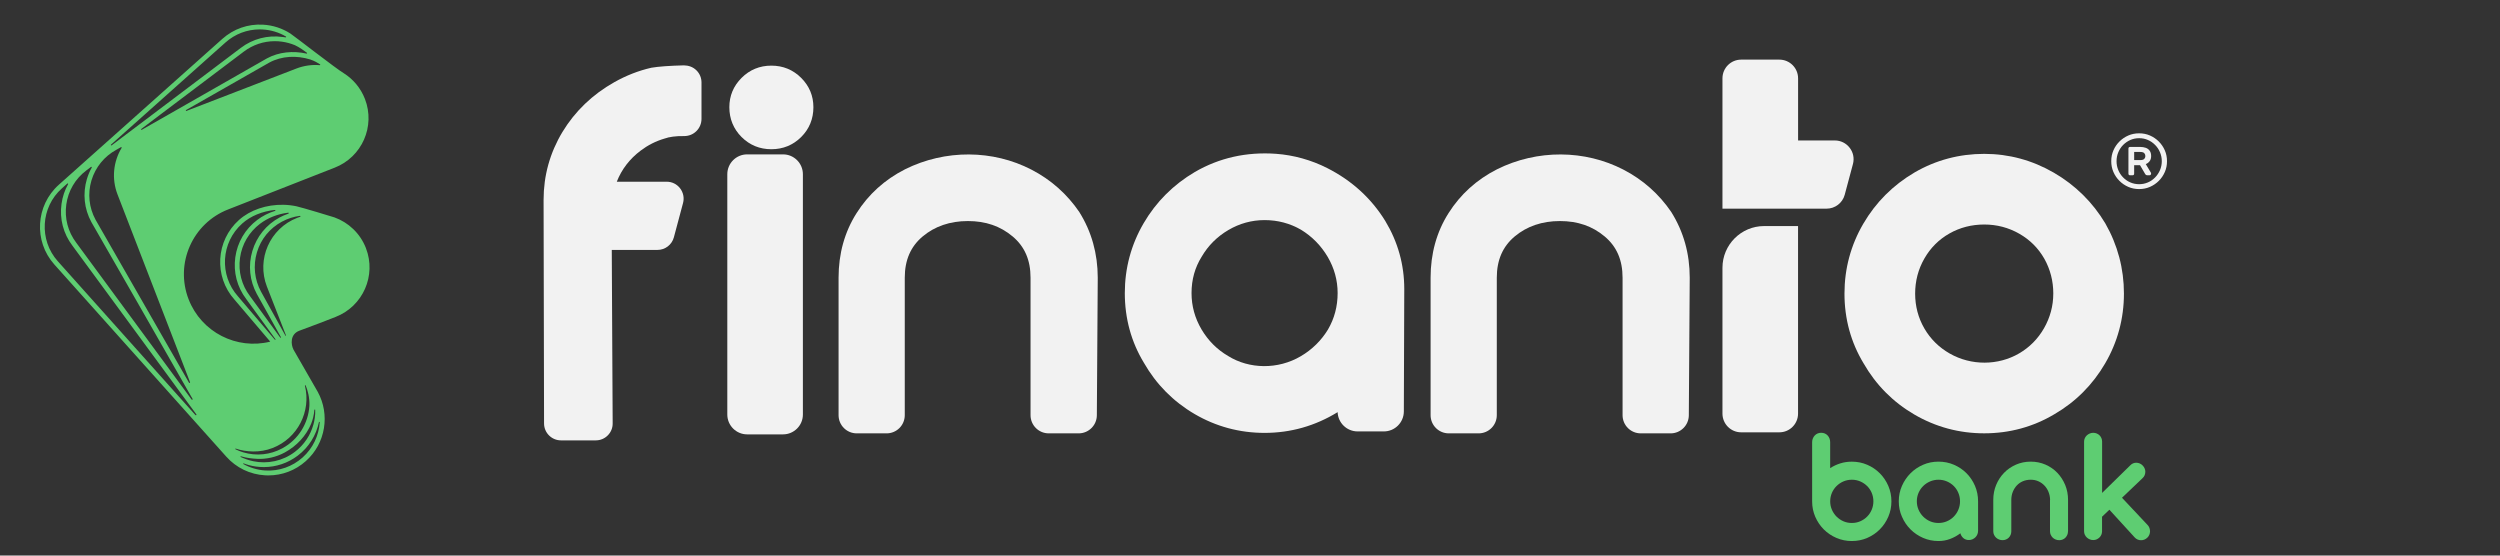
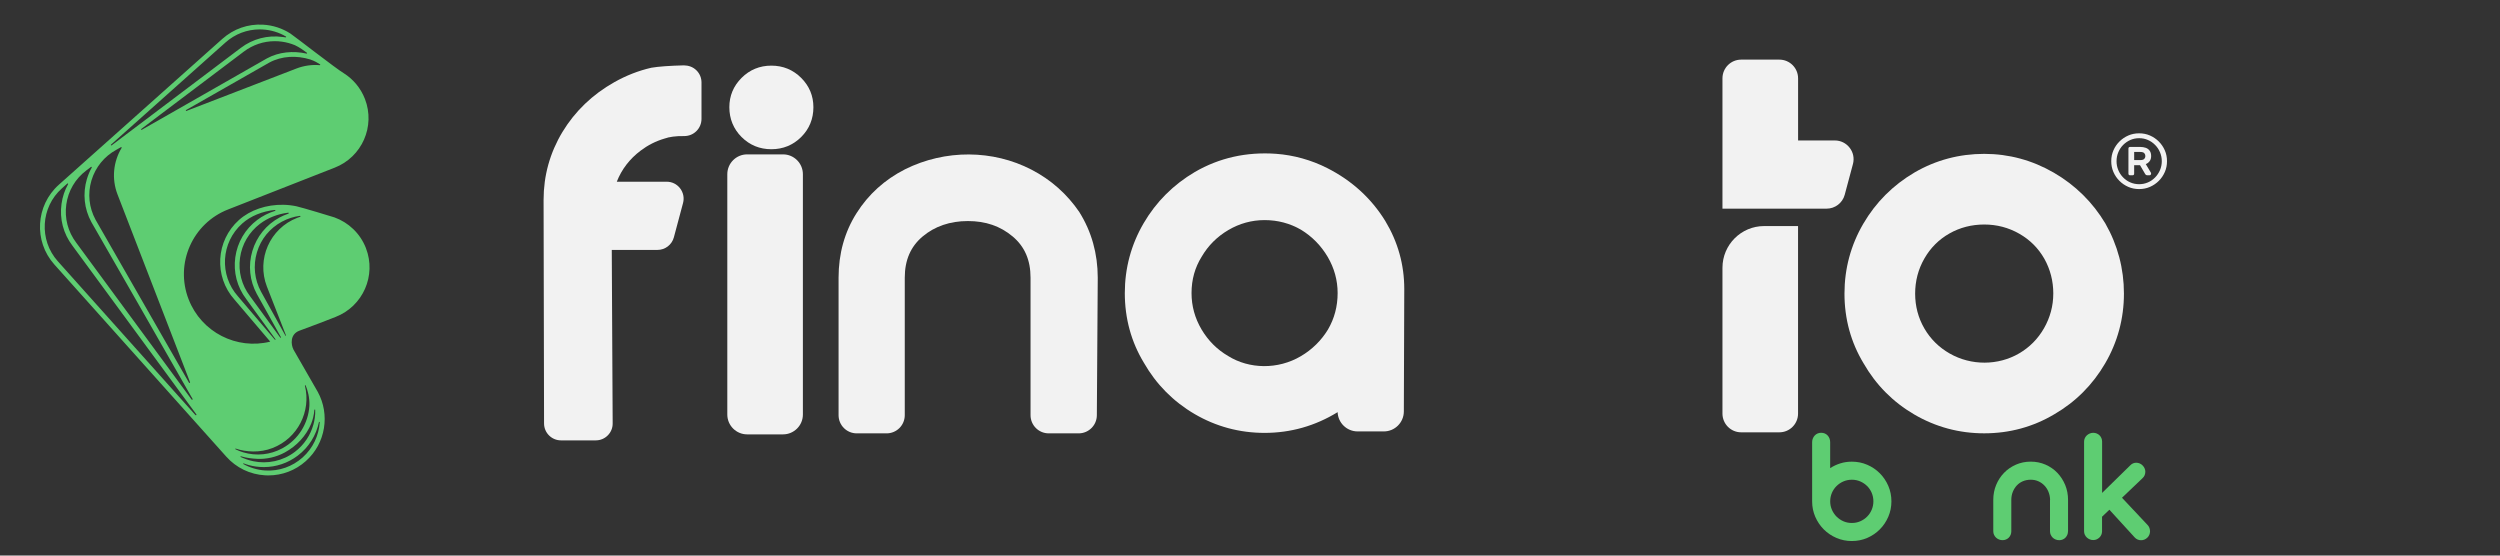
<svg xmlns="http://www.w3.org/2000/svg" xmlns:ns1="http://sodipodi.sourceforge.net/DTD/sodipodi-0.dtd" xmlns:ns2="http://www.inkscape.org/namespaces/inkscape" width="180" height="40" viewBox="0 0 180 40" fill="none" version="1.1" id="svg10248" ns1:docname="logo-auth-dark.svg" ns2:version="1.2.2 (732a01da63, 2022-12-09)" xml:space="preserve">
  <rect x="0" y="0" width="180" height="40" fill="#333333" stroke="none" />
  <ns1:namedview id="namedview10250" pagecolor="#ffffff" bordercolor="#000000" borderopacity="0.25" ns2:showpageshadow="2" ns2:pageopacity="0.0" ns2:pagecheckerboard="0" ns2:deskcolor="#d1d1d1" showgrid="false" ns2:zoom="4" ns2:cx="82.25" ns2:cy="41.75" ns2:window-width="1920" ns2:window-height="1009" ns2:window-x="-8" ns2:window-y="-8" ns2:window-maximized="1" ns2:current-layer="svg10248" showguides="false" />
  <defs id="defs10246">
    <clipPath id="clip0">
      <rect width="96" height="32" fill="#ffffff" id="rect10243" x="0" y="0" />
    </clipPath>
    <rect x="-4084.505" y="3776.927" width="365.456" height="62.839" id="rect3785" />
-     <rect x="-4084.505" y="3776.927" width="365.456" height="62.839" id="rect17104" />
-     <rect x="-4084.505" y="3776.927" width="365.456" height="62.839" id="rect17104-8" />
-     <rect x="-4084.505" y="3776.927" width="365.456" height="62.839" id="rect17104-8-6" />
    <rect x="-4084.505" y="3776.927" width="365.456" height="62.839" id="rect17104-8-9" />
    <rect x="-2392" y="20915" width="438" height="156" id="rect7780" />
    <rect x="538.015" y="617.258" width="211.313" height="140.412" id="rect5725" />
  </defs>
  <path class="st5" d="m 26.349,17.868 c -0.416,-1.073 -1.265,-1.853 -2.268,-2.216 -0.086,-0.032 -2.394,-0.729 -2.741,-0.801 -0.299,-0.063 -0.613,-0.1 -0.935,-0.106 -1.218,-0.025 -2.392,0.373 -3.198,1.093 -1.67,1.491 -1.817,4.065 -0.328,5.73 l 2.578,3.03 c -2.412,0.604 -4.954,-0.67 -5.877,-3.048 -0.998,-2.578 0.281,-5.477 2.858,-6.475 l 7.654,-3.001 c 1.969,-0.763 2.947,-2.978 2.184,-4.949 -0.308,-0.792 -0.849,-1.423 -1.514,-1.847 -0.534,-0.308 -3.562,-2.675 -3.859,-2.867 -0.582,-0.373 -1.254,-0.595 -1.962,-0.634 -1.086,-0.066 -2.125,0.303 -2.935,1.025 L 4.234,13.303 C 2.564,14.795 2.417,17.368 3.908,19.038 L 16.287,32.872 c 0.722,0.81 1.718,1.29 2.799,1.351 0.079,0.005 0.158,0.007 0.235,0.007 0.998,0 1.949,-0.362 2.7,-1.032 1.439,-1.283 1.747,-3.367 0.855,-4.988 -0.045,-0.081 -1.322,-2.302 -1.745,-3.037 -0.188,-0.369 -0.26,-1.104 0.423,-1.362 0.665,-0.253 1.442,-0.539 1.442,-0.539 l 1.17,-0.455 c 1.967,-0.765 2.944,-2.981 2.182,-4.949 M 22.097,3.8 c 0.029,0.023 0.007,0.068 -0.027,0.059 -0.964,-0.215 -1.987,-0.122 -2.849,0.344 L 10.209,9.345 c -0.038,0.023 -0.075,-0.032 -0.038,-0.059 l 7.38,-5.567 v 0 c 0.652,-0.493 1.43,-0.754 2.234,-0.754 0.172,0 0.344,0.011 0.518,0.036 0.324,0.045 0.636,0.131 0.93,0.253 0.317,0.143 0.679,0.405 0.865,0.545 M 20.334,32.275 c -0.871,0.473 -1.876,0.577 -2.829,0.292 -0.183,-0.052 -0.385,-0.136 -0.552,-0.22 -0.029,-0.014 -0.011,-0.059 0.02,-0.048 0.742,0.251 1.736,0.315 2.65,-0.041 1.817,-0.704 2.788,-2.643 2.331,-4.485 -0.009,-0.036 0.043,-0.052 0.057,-0.018 0.134,0.33 0.294,0.86 0.265,1.466 -0.077,1.242 -0.772,2.419 -1.942,3.053 m 2.709,-27.642 c 0.029,0.018 0.014,0.066 -0.02,0.061 -0.559,-0.048 -1.138,0.029 -1.697,0.247 l -7.9,3.046 c -0.041,0.016 -0.068,-0.041 -0.029,-0.063 l 5.993,-3.417 c 0.892,-0.482 1.967,-0.527 2.947,-0.224 0.296,0.097 0.566,0.258 0.708,0.351 m -1.448,10.908 c 0.041,-0.005 0.054,0.054 0.014,0.068 -0.07,0.023 -0.14,0.048 -0.21,0.075 -1.969,0.763 -2.947,2.978 -2.184,4.949 l 1.374,3.515 c 0.005,0.011 -0.002,0.025 -0.014,0.029 -0.011,0.005 -0.023,0 -0.027,-0.011 l -1.756,-3.168 c -0.473,-0.874 -0.577,-1.878 -0.294,-2.829 0.283,-0.951 0.921,-1.736 1.795,-2.207 0.414,-0.222 0.853,-0.364 1.304,-0.421 M 8.384,10.78 8.706,10.597 c 0.034,-0.018 0.07,0.018 0.05,0.052 -0.591,0.98 -0.736,2.211 -0.292,3.358 l 5.219,13.511 c 0.018,0.048 -0.05,0.079 -0.075,0.036 L 6.88,15.82 C 6.407,14.946 6.302,13.941 6.585,12.991 6.873,12.038 7.509,11.255 8.384,10.78 m 12.368,4.533 c 0.041,-0.005 0.054,0.054 0.016,0.068 -0.287,0.1 -0.466,0.186 -0.638,0.278 -0.955,0.516 -1.65,1.374 -1.96,2.412 -0.31,1.039 -0.197,2.139 0.321,3.094 l 1.734,3.109 c 0.009,0.016 0.002,0.036 -0.016,0.041 -0.011,0.005 -0.027,0 -0.034,-0.009 l -2.177,-2.987 c -0.6,-0.792 -0.853,-1.767 -0.717,-2.752 0.136,-0.982 0.647,-1.853 1.439,-2.453 0.545,-0.414 1.251,-0.708 2.032,-0.801 M 6.212,12.274 6.551,12.018 c 0.032,-0.025 0.075,0.014 0.054,0.048 -0.145,0.258 -0.26,0.534 -0.349,0.826 -0.31,1.041 -0.197,2.139 0.321,3.094 l 3.329,5.805 3.96,6.932 c 0.025,0.045 -0.038,0.088 -0.07,0.045 L 5.49,17.476 C 4.89,16.684 4.637,15.709 4.773,14.725 4.908,13.742 5.42,12.871 6.212,12.274 M 18.53,33.038 c 0.652,0.029 1.356,-0.124 1.969,-0.457 0.88,-0.478 1.548,-1.213 1.903,-2.068 0.115,-0.278 0.204,-0.634 0.233,-1 0.002,-0.036 0.059,-0.036 0.061,0.002 0.014,0.387 -0.045,0.745 -0.129,1.05 -0.21,0.76 -0.661,1.46 -1.337,1.971 -0.887,0.67 -1.98,0.883 -2.992,0.674 -0.351,-0.072 -0.677,-0.201 -0.908,-0.306 -0.029,-0.014 -0.014,-0.059 0.018,-0.05 0.428,0.127 0.831,0.167 1.181,0.183 M 17.138,21.342 c -1.365,-1.53 -1.231,-3.881 0.299,-5.246 0.609,-0.543 1.442,-0.887 2.354,-0.98 0.041,-0.005 0.052,0.054 0.014,0.068 -0.459,0.138 -0.896,0.358 -1.29,0.656 -0.865,0.654 -1.423,1.607 -1.573,2.682 -0.149,1.075 0.129,2.143 0.783,3.005 l 2.109,2.897 c 0.011,0.016 0.005,0.036 -0.014,0.043 -0.011,0.005 -0.023,0 -0.032,-0.009 L 19.607,24.245 Z M 16.233,3.06 c 0.686,-0.613 1.557,-0.944 2.469,-0.944 0.072,0 0.143,0.002 0.215,0.007 0.6,0.034 1.168,0.208 1.67,0.505 0.032,0.018 0.016,0.068 -0.023,0.063 l -0.217,-0.029 c -1.075,-0.147 -2.143,0.129 -3.008,0.785 L 8.038,10.465 c -0.036,0.027 -0.079,-0.025 -0.045,-0.054 z M 4.458,13.561 4.845,13.215 c 0.032,-0.027 0.077,0.009 0.057,0.045 C 4.66,13.695 4.499,14.172 4.429,14.679 4.279,15.754 4.558,16.822 5.212,17.684 L 14.137,29.833 c 0.032,0.043 -0.029,0.093 -0.066,0.052 L 4.159,18.807 C 2.797,17.279 2.931,14.923 4.458,13.561 M 21.787,32.938 c -0.74,0.661 -1.693,0.996 -2.684,0.937 -0.579,-0.034 -1.152,-0.22 -1.582,-0.464 -0.027,-0.016 -0.009,-0.059 0.023,-0.048 0.285,0.109 0.55,0.181 0.887,0.229 0.19,0.025 0.378,0.038 0.566,0.038 0.878,0 1.729,-0.285 2.442,-0.824 0.812,-0.616 1.328,-1.48 1.523,-2.408 0.007,-0.036 0.061,-0.029 0.059,0.009 -0.063,0.941 -0.478,1.856 -1.233,2.53" id="path1026" style="fill:#5ecd72;stroke-width:0.226" />
  <g id="g5496" transform="translate(-8.25,-45.832)" style="fill:#f2f2f2;fill-opacity:1">
    <path class="st9" d="m 58.388,50.892 c -0.242,-0.239 -0.562,-0.351 -0.903,-0.354 -1.032,0.027 -1.809,0.082 -2.331,0.17 -0.927,0.211 -1.823,0.562 -2.675,1.043 -1.574,0.886 -2.828,2.092 -3.731,3.581 v 0 c -0.903,1.496 -1.36,3.142 -1.36,4.897 l 0.034,16.094 c 0,0.671 0.549,1.216 1.216,1.216 h 2.508 c 0.327,0 0.634,-0.126 0.862,-0.358 0.232,-0.232 0.358,-0.538 0.354,-0.866 l -0.065,-12.489 h 3.295 c 0.549,0 1.032,-0.371 1.176,-0.903 l 0.661,-2.474 c 0.099,-0.368 0.02,-0.753 -0.211,-1.056 -0.232,-0.303 -0.583,-0.477 -0.964,-0.477 h -3.595 c 0.348,-0.889 0.923,-1.639 1.717,-2.239 0.525,-0.395 1.094,-0.685 1.714,-0.866 0.341,-0.126 0.828,-0.191 1.414,-0.181 0.341,0 0.647,-0.123 0.883,-0.354 0.239,-0.235 0.371,-0.552 0.371,-0.889 v -2.603 c 0.003,-0.341 -0.129,-0.658 -0.371,-0.893" id="path1028" style="fill:#f2f2f2;stroke-width:0.341;fill-opacity:1" />
    <path class="st9" d="m 63.789,56.576 c 0.838,0 1.561,-0.296 2.147,-0.879 0.583,-0.583 0.879,-1.305 0.879,-2.147 0,-0.818 -0.296,-1.527 -0.879,-2.109 -0.586,-0.586 -1.308,-0.883 -2.147,-0.883 -0.838,0 -1.561,0.296 -2.147,0.883 -0.586,0.586 -0.879,1.295 -0.879,2.109 0,0.838 0.296,1.561 0.879,2.147 0.586,0.583 1.305,0.879 2.147,0.879" id="path1030" style="fill:#f2f2f2;stroke-width:0.341;fill-opacity:1" />
    <path class="st9" d="m 64.63,56.947 h -2.586 c -0.787,0 -1.428,0.641 -1.428,1.428 v 17.304 c 0,0.787 0.641,1.428 1.428,1.428 h 2.586 c 0.787,0 1.428,-0.641 1.428,-1.428 v -17.304 c 0,-0.787 -0.641,-1.428 -1.428,-1.428" id="path1032" style="fill:#f2f2f2;stroke-width:0.341;fill-opacity:1" />
    <path class="st9" d="m 85.972,61.114 c -0.889,-1.308 -2.055,-2.344 -3.462,-3.07 -2.767,-1.431 -6.192,-1.472 -9.102,-0.02 -1.462,0.743 -2.634,1.806 -3.486,3.155 -0.859,1.353 -1.295,2.917 -1.295,4.651 v 9.896 c 0,0.722 0.586,1.308 1.308,1.308 h 2.15 c 0.722,0 1.308,-0.586 1.308,-1.308 v -9.896 c 0,-1.271 0.423,-2.246 1.291,-2.975 0.876,-0.733 1.973,-1.107 3.254,-1.107 1.278,0 2.331,0.361 3.22,1.107 v 0 c 0.869,0.729 1.291,1.7 1.291,2.975 v 9.896 c 0,0.722 0.586,1.308 1.309,1.308 h 2.157 c 0.716,0 1.305,-0.583 1.308,-1.302 l 0.065,-9.906 c -0.003,-1.731 -0.443,-3.312 -1.319,-4.713" id="path1034" style="fill:#f2f2f2;stroke-width:0.341;fill-opacity:1" />
    <path class="st9" d="m 107.985,61.735 c -1.005,-1.629 -2.409,-2.907 -4.178,-3.803 -1.142,-0.579 -2.416,-0.934 -3.684,-1.026 -2.116,-0.15 -4.082,0.286 -5.841,1.308 -1.547,0.91 -2.791,2.15 -3.69,3.69 -0.9,1.54 -1.356,3.234 -1.356,5.033 0,1.823 0.463,3.513 1.373,5.013 0.886,1.55 2.116,2.794 3.656,3.694 1.54,0.9 3.234,1.356 5.033,1.356 1.881,0 3.646,-0.501 5.261,-1.493 0.027,0.77 0.661,1.387 1.438,1.387 h 1.891 c 0.791,0 1.435,-0.644 1.438,-1.435 l 0.031,-8.805 c 0.003,-1.758 -0.46,-3.411 -1.373,-4.921 m -6.076,9.746 c -1.642,0.971 -3.711,0.937 -5.237,-0.017 -0.794,-0.463 -1.438,-1.111 -1.915,-1.918 -0.474,-0.804 -0.716,-1.683 -0.716,-2.607 0,-0.971 0.245,-1.85 0.733,-2.627 0.463,-0.794 1.111,-1.441 1.918,-1.915 0.804,-0.474 1.683,-0.716 2.61,-0.716 0.947,0 1.83,0.235 2.624,0.695 0.797,0.487 1.441,1.145 1.918,1.953 0.474,0.808 0.716,1.683 0.716,2.61 0,0.951 -0.235,1.833 -0.695,2.62 -0.487,0.797 -1.145,1.445 -1.956,1.922" id="path1036" style="fill:#f2f2f2;stroke-width:0.341;fill-opacity:1" />
-     <path class="st9" d="m 128.594,61.114 c -0.889,-1.308 -2.055,-2.344 -3.462,-3.07 -2.767,-1.431 -6.192,-1.472 -9.102,-0.02 -1.462,0.743 -2.634,1.806 -3.486,3.155 -0.859,1.353 -1.291,2.917 -1.291,4.651 v 9.896 c 0,0.722 0.586,1.308 1.308,1.308 h 2.15 c 0.722,0 1.308,-0.586 1.308,-1.308 v -9.896 c 0,-1.271 0.423,-2.246 1.291,-2.975 0.876,-0.733 1.973,-1.107 3.254,-1.107 1.278,0 2.331,0.361 3.22,1.107 0.869,0.729 1.291,1.7 1.291,2.975 v 9.896 c 0,0.722 0.586,1.308 1.308,1.308 h 2.154 c 0.716,0 1.305,-0.583 1.308,-1.302 l 0.065,-9.906 c 0,-1.731 -0.443,-3.312 -1.319,-4.713" id="path1038" style="fill:#f2f2f2;stroke-width:0.341;fill-opacity:1" />
    <path class="st9" d="m 159.834,61.919 c -0.91,-1.523 -2.157,-2.753 -3.707,-3.653 -1.554,-0.9 -3.241,-1.356 -5.013,-1.356 -1.799,0 -3.486,0.45 -5.016,1.339 -1.55,0.91 -2.791,2.15 -3.69,3.69 -0.9,1.54 -1.356,3.234 -1.356,5.033 0,1.823 0.463,3.51 1.373,5.016 0.889,1.55 2.116,2.791 3.653,3.687 1.54,0.9 3.234,1.356 5.033,1.356 1.823,0 3.523,-0.463 5.05,-1.373 1.527,-0.886 2.757,-2.116 3.656,-3.656 0.9,-1.54 1.356,-3.234 1.356,-5.033 0,-1.792 -0.45,-3.493 -1.339,-5.05 m -3.748,5.053 c 0,0.879 -0.225,1.717 -0.664,2.488 v 0 c -0.44,0.77 -1.046,1.383 -1.806,1.823 -1.496,0.869 -3.431,0.893 -4.992,0 -0.77,-0.44 -1.383,-1.046 -1.823,-1.806 -0.44,-0.76 -0.661,-1.602 -0.661,-2.505 0,-0.903 0.221,-1.755 0.664,-2.525 0.44,-0.77 1.046,-1.373 1.803,-1.803 0.756,-0.429 1.602,-0.647 2.508,-0.647 0.903,0 1.751,0.221 2.525,0.664 0.77,0.44 1.373,1.046 1.803,1.803 0.426,0.76 0.644,1.605 0.644,2.508" id="path1040" style="fill:#f2f2f2;stroke-width:0.341;fill-opacity:1" />
    <path class="st9" d="m 132.267,65.108 v 10.505 c 0,0.743 0.603,1.346 1.346,1.346 h 2.75 c 0.743,0 1.346,-0.603 1.346,-1.346 v -13.504 h -2.447 c -1.649,0 -2.995,1.346 -2.995,2.999" id="path1042" style="fill:#f2f2f2;stroke-width:0.341;fill-opacity:1" />
    <path class="st9" d="m 141.427,56.473 c -0.256,-0.334 -0.647,-0.528 -1.067,-0.528 h -2.648 v -4.474 c 0,-0.743 -0.603,-1.346 -1.346,-1.346 h -2.753 c -0.743,0 -1.346,0.603 -1.346,1.346 v 9.384 h 7.5 c 0.61,0 1.145,-0.412 1.302,-0.998 l 0.593,-2.215 c 0.109,-0.409 0.024,-0.835 -0.235,-1.169" id="path1044" style="fill:#f2f2f2;stroke-width:0.341;fill-opacity:1" />
    <path class="st9" d="m 162.267,59.445 c -0.279,0 -0.538,-0.051 -0.78,-0.157 -0.242,-0.106 -0.453,-0.249 -0.637,-0.433 -0.184,-0.184 -0.327,-0.395 -0.433,-0.637 -0.106,-0.242 -0.157,-0.501 -0.157,-0.78 0,-0.279 0.051,-0.538 0.157,-0.78 0.102,-0.242 0.249,-0.453 0.433,-0.637 0.184,-0.184 0.395,-0.327 0.637,-0.433 0.242,-0.106 0.501,-0.157 0.78,-0.157 0.279,0 0.538,0.051 0.78,0.157 0.242,0.106 0.453,0.249 0.637,0.433 0.184,0.184 0.327,0.395 0.433,0.637 0.106,0.242 0.157,0.501 0.157,0.78 0,0.279 -0.051,0.538 -0.157,0.78 -0.106,0.242 -0.249,0.453 -0.433,0.637 -0.184,0.184 -0.395,0.327 -0.637,0.433 -0.242,0.106 -0.501,0.157 -0.78,0.157 m 0,-0.351 c 0.225,0 0.44,-0.044 0.634,-0.129 0.198,-0.085 0.368,-0.204 0.518,-0.358 0.15,-0.153 0.266,-0.331 0.351,-0.528 0.085,-0.201 0.129,-0.416 0.129,-0.641 0,-0.225 -0.044,-0.44 -0.129,-0.641 -0.085,-0.201 -0.201,-0.378 -0.351,-0.528 -0.15,-0.153 -0.32,-0.273 -0.518,-0.358 -0.198,-0.089 -0.409,-0.129 -0.634,-0.129 -0.228,0 -0.44,0.044 -0.634,0.129 -0.198,0.089 -0.368,0.208 -0.518,0.358 -0.15,0.153 -0.266,0.331 -0.348,0.528 -0.085,0.201 -0.126,0.416 -0.126,0.641 0,0.225 0.041,0.44 0.126,0.641 0.082,0.201 0.201,0.378 0.348,0.528 0.15,0.153 0.32,0.273 0.518,0.358 0.194,0.085 0.409,0.129 0.634,0.129 m -0.647,-0.641 c -0.082,0 -0.123,-0.041 -0.123,-0.123 v -1.796 c 0,-0.082 0.041,-0.123 0.123,-0.123 h 0.729 c 0.14,0 0.269,0.021 0.388,0.061 0.119,0.041 0.215,0.109 0.286,0.208 0.072,0.095 0.109,0.228 0.109,0.388 0,0.15 -0.037,0.273 -0.109,0.368 -0.072,0.095 -0.164,0.167 -0.276,0.211 l 0.358,0.603 c 0.007,0.007 0.014,0.017 0.017,0.031 0.003,0.014 0.007,0.027 0.007,0.048 0,0.031 -0.01,0.058 -0.031,0.085 -0.02,0.027 -0.051,0.037 -0.092,0.037 h -0.15 c -0.037,0 -0.068,-0.01 -0.095,-0.027 -0.027,-0.017 -0.048,-0.044 -0.068,-0.078 l -0.361,-0.62 h -0.423 v 0.603 c 0,0.082 -0.041,0.123 -0.123,0.123 z m 0.29,-1.094 h 0.429 c 0.15,0 0.249,-0.031 0.3,-0.089 0.051,-0.058 0.078,-0.126 0.078,-0.201 0,-0.078 -0.027,-0.147 -0.078,-0.208 -0.051,-0.058 -0.153,-0.089 -0.3,-0.089 h -0.429 z" id="path1046" style="fill:#f2f2f2;stroke-width:0.341;fill-opacity:1" />
  </g>
  <g id="g1076" transform="matrix(0.2,0,0,0.2,49.784,-11.846)">
    <path class="st5" d="m 403.45,218.41 c 0,-0.48 0.08,-0.92 0.25,-1.33 0.17,-0.41 0.4,-0.77 0.69,-1.08 0.29,-0.31 0.63,-0.55 1.03,-0.72 0.4,-0.17 0.83,-0.25 1.29,-0.25 0.48,0 0.91,0.09 1.3,0.25 0.39,0.17 0.73,0.41 1.02,0.72 0.29,0.31 0.51,0.67 0.67,1.08 0.16,0.41 0.24,0.85 0.24,1.33 v 9.35 c 1.14,-0.74 2.36,-1.31 3.67,-1.72 1.31,-0.41 2.68,-0.61 4.12,-0.61 1.98,0 3.83,0.37 5.56,1.12 1.73,0.75 3.24,1.77 4.52,3.06 1.28,1.29 2.31,2.8 3.06,4.54 0.75,1.74 1.12,3.59 1.12,5.57 0,1.96 -0.37,3.8 -1.12,5.54 -0.75,1.74 -1.77,3.26 -3.06,4.55 -1.29,1.3 -2.8,2.32 -4.52,3.07 -1.73,0.75 -3.58,1.12 -5.56,1.12 -1.96,0 -3.8,-0.37 -5.54,-1.12 -1.74,-0.75 -3.25,-1.77 -4.55,-3.07 -1.3,-1.3 -2.32,-2.82 -3.07,-4.55 -0.75,-1.74 -1.12,-3.58 -1.12,-5.54 z m 6.5,21.3 c 0,1.06 0.2,2.06 0.61,3.01 0.41,0.95 0.97,1.78 1.68,2.49 0.71,0.71 1.53,1.27 2.47,1.68 0.94,0.41 1.95,0.61 3.03,0.61 1.08,0 2.09,-0.2 3.03,-0.61 0.94,-0.41 1.76,-0.97 2.47,-1.68 0.71,-0.71 1.26,-1.54 1.66,-2.49 0.4,-0.95 0.6,-1.95 0.6,-3.01 0,-1.08 -0.2,-2.09 -0.6,-3.04 -0.4,-0.95 -0.95,-1.77 -1.66,-2.47 -0.71,-0.7 -1.53,-1.25 -2.47,-1.66 -0.94,-0.41 -1.95,-0.61 -3.03,-0.61 -1.08,0 -2.09,0.21 -3.03,0.61 -0.94,0.41 -1.76,0.96 -2.47,1.66 -0.71,0.7 -1.27,1.52 -1.68,2.47 -0.4,0.95 -0.61,1.96 -0.61,3.04 z" id="path1068" style="fill:#5ecd72" />
-     <path class="st5" d="m 434.64,239.71 c 0,-1.98 0.38,-3.83 1.14,-5.56 0.76,-1.73 1.79,-3.24 3.08,-4.54 1.3,-1.3 2.81,-2.32 4.54,-3.07 1.73,-0.75 3.57,-1.12 5.53,-1.12 1.98,0 3.83,0.37 5.57,1.12 1.74,0.75 3.25,1.77 4.54,3.07 1.29,1.3 2.3,2.81 3.04,4.54 0.74,1.73 1.11,3.58 1.11,5.56 v 10.6 c 0,0.46 -0.09,0.89 -0.25,1.29 -0.17,0.4 -0.4,0.75 -0.7,1.05 -0.3,0.3 -0.65,0.54 -1.06,0.72 -0.41,0.18 -0.84,0.27 -1.3,0.27 -0.78,0 -1.44,-0.23 -1.98,-0.69 -0.54,-0.46 -0.9,-1.04 -1.08,-1.74 -1.14,0.86 -2.37,1.54 -3.7,2.04 -1.33,0.5 -2.72,0.75 -4.18,0.75 -1.96,0 -3.8,-0.37 -5.53,-1.12 -1.73,-0.75 -3.24,-1.77 -4.54,-3.07 -1.3,-1.3 -2.33,-2.82 -3.08,-4.55 -0.78,-1.74 -1.15,-3.59 -1.15,-5.55 z m 6.5,0 c 0,1.06 0.21,2.06 0.61,3.01 0.41,0.95 0.97,1.78 1.68,2.49 0.71,0.71 1.53,1.27 2.47,1.68 0.94,0.41 1.95,0.61 3.03,0.61 1.08,0 2.09,-0.2 3.04,-0.61 0.95,-0.41 1.77,-0.97 2.47,-1.68 0.7,-0.71 1.25,-1.54 1.65,-2.49 0.4,-0.95 0.6,-1.95 0.6,-3.01 0,-1.08 -0.2,-2.09 -0.6,-3.04 -0.4,-0.95 -0.95,-1.77 -1.65,-2.47 -0.7,-0.7 -1.52,-1.25 -2.47,-1.66 -0.95,-0.41 -1.96,-0.61 -3.04,-0.61 -1.06,0 -2.06,0.21 -3.01,0.61 -0.95,0.41 -1.78,0.96 -2.49,1.66 -0.71,0.7 -1.27,1.52 -1.68,2.47 -0.41,0.95 -0.61,1.96 -0.61,3.04 z" id="path1070" style="fill:#5ecd72" />
    <path class="st5" d="m 495.56,250.5 c 0,0.46 -0.09,0.88 -0.25,1.27 -0.17,0.39 -0.39,0.73 -0.67,1.02 -0.28,0.29 -0.61,0.51 -1,0.67 -0.39,0.16 -0.8,0.24 -1.24,0.24 -0.44,0 -0.86,-0.08 -1.27,-0.24 -0.41,-0.16 -0.76,-0.38 -1.06,-0.67 -0.3,-0.29 -0.54,-0.63 -0.72,-1.02 -0.18,-0.39 -0.27,-0.81 -0.27,-1.27 v -11.14 c 0,-0.16 0.01,-0.28 0.03,-0.36 -0.04,-0.98 -0.24,-1.9 -0.6,-2.76 -0.36,-0.86 -0.85,-1.61 -1.47,-2.25 -0.62,-0.64 -1.34,-1.14 -2.17,-1.51 -0.83,-0.37 -1.74,-0.55 -2.74,-0.55 -1.02,0 -1.96,0.19 -2.82,0.55 -0.86,0.37 -1.59,0.88 -2.2,1.54 -0.61,0.66 -1.09,1.43 -1.44,2.32 -0.35,0.89 -0.52,1.84 -0.52,2.86 v 11.29 c 0,0.46 -0.08,0.88 -0.24,1.27 -0.16,0.39 -0.38,0.73 -0.67,1.02 -0.29,0.29 -0.62,0.51 -1,0.67 -0.38,0.16 -0.8,0.24 -1.26,0.24 -0.44,0 -0.86,-0.08 -1.26,-0.24 -0.4,-0.16 -0.75,-0.38 -1.06,-0.67 -0.31,-0.29 -0.55,-0.63 -0.73,-1.02 -0.18,-0.39 -0.27,-0.81 -0.27,-1.27 V 239.2 c 0,-1.92 0.34,-3.71 1.03,-5.38 0.69,-1.67 1.64,-3.12 2.85,-4.37 1.21,-1.25 2.64,-2.23 4.28,-2.95 1.65,-0.72 3.42,-1.08 5.32,-1.08 1.92,0 3.69,0.36 5.33,1.08 1.64,0.72 3.06,1.7 4.25,2.95 1.2,1.25 2.14,2.71 2.83,4.37 0.69,1.67 1.03,3.46 1.03,5.38 v 11.3 z" id="path1072" style="fill:#5ecd72" />
    <path class="st5" d="m 515,238.42 9.2,9.8 c 0.3,0.3 0.52,0.65 0.67,1.05 0.15,0.4 0.22,0.81 0.22,1.23 0,0.42 -0.08,0.83 -0.24,1.23 -0.16,0.4 -0.41,0.76 -0.75,1.08 -0.64,0.6 -1.39,0.9 -2.25,0.9 -0.42,0 -0.83,-0.08 -1.23,-0.25 -0.4,-0.17 -0.75,-0.42 -1.05,-0.76 l -9.11,-9.97 -2.64,2.52 v 5.24 c 0,0.44 -0.09,0.85 -0.25,1.24 -0.17,0.39 -0.4,0.72 -0.69,1 -0.29,0.28 -0.62,0.5 -1,0.67 -0.38,0.17 -0.79,0.25 -1.23,0.25 -0.44,0 -0.86,-0.08 -1.26,-0.25 -0.4,-0.17 -0.75,-0.39 -1.05,-0.67 -0.3,-0.28 -0.54,-0.61 -0.72,-1 -0.18,-0.39 -0.27,-0.8 -0.27,-1.24 V 218.2 c 0,-0.44 0.09,-0.85 0.27,-1.24 0.18,-0.39 0.42,-0.72 0.72,-1 0.3,-0.28 0.65,-0.5 1.05,-0.67 0.4,-0.17 0.82,-0.25 1.26,-0.25 0.46,0 0.88,0.09 1.27,0.25 0.39,0.17 0.72,0.39 1,0.67 0.28,0.28 0.5,0.61 0.67,1 0.17,0.39 0.25,0.8 0.25,1.24 v 18.48 l 10.21,-10 c 0.3,-0.3 0.63,-0.52 0.99,-0.66 0.36,-0.14 0.73,-0.21 1.11,-0.21 0.4,0 0.8,0.09 1.21,0.25 0.41,0.17 0.78,0.43 1.12,0.79 0.3,0.32 0.53,0.67 0.69,1.06 0.16,0.39 0.24,0.79 0.23,1.2 -0.01,0.41 -0.1,0.81 -0.25,1.2 -0.16,0.39 -0.4,0.73 -0.72,1.03 z" id="path1074" style="fill:#5ecd72" />
  </g>
</svg>